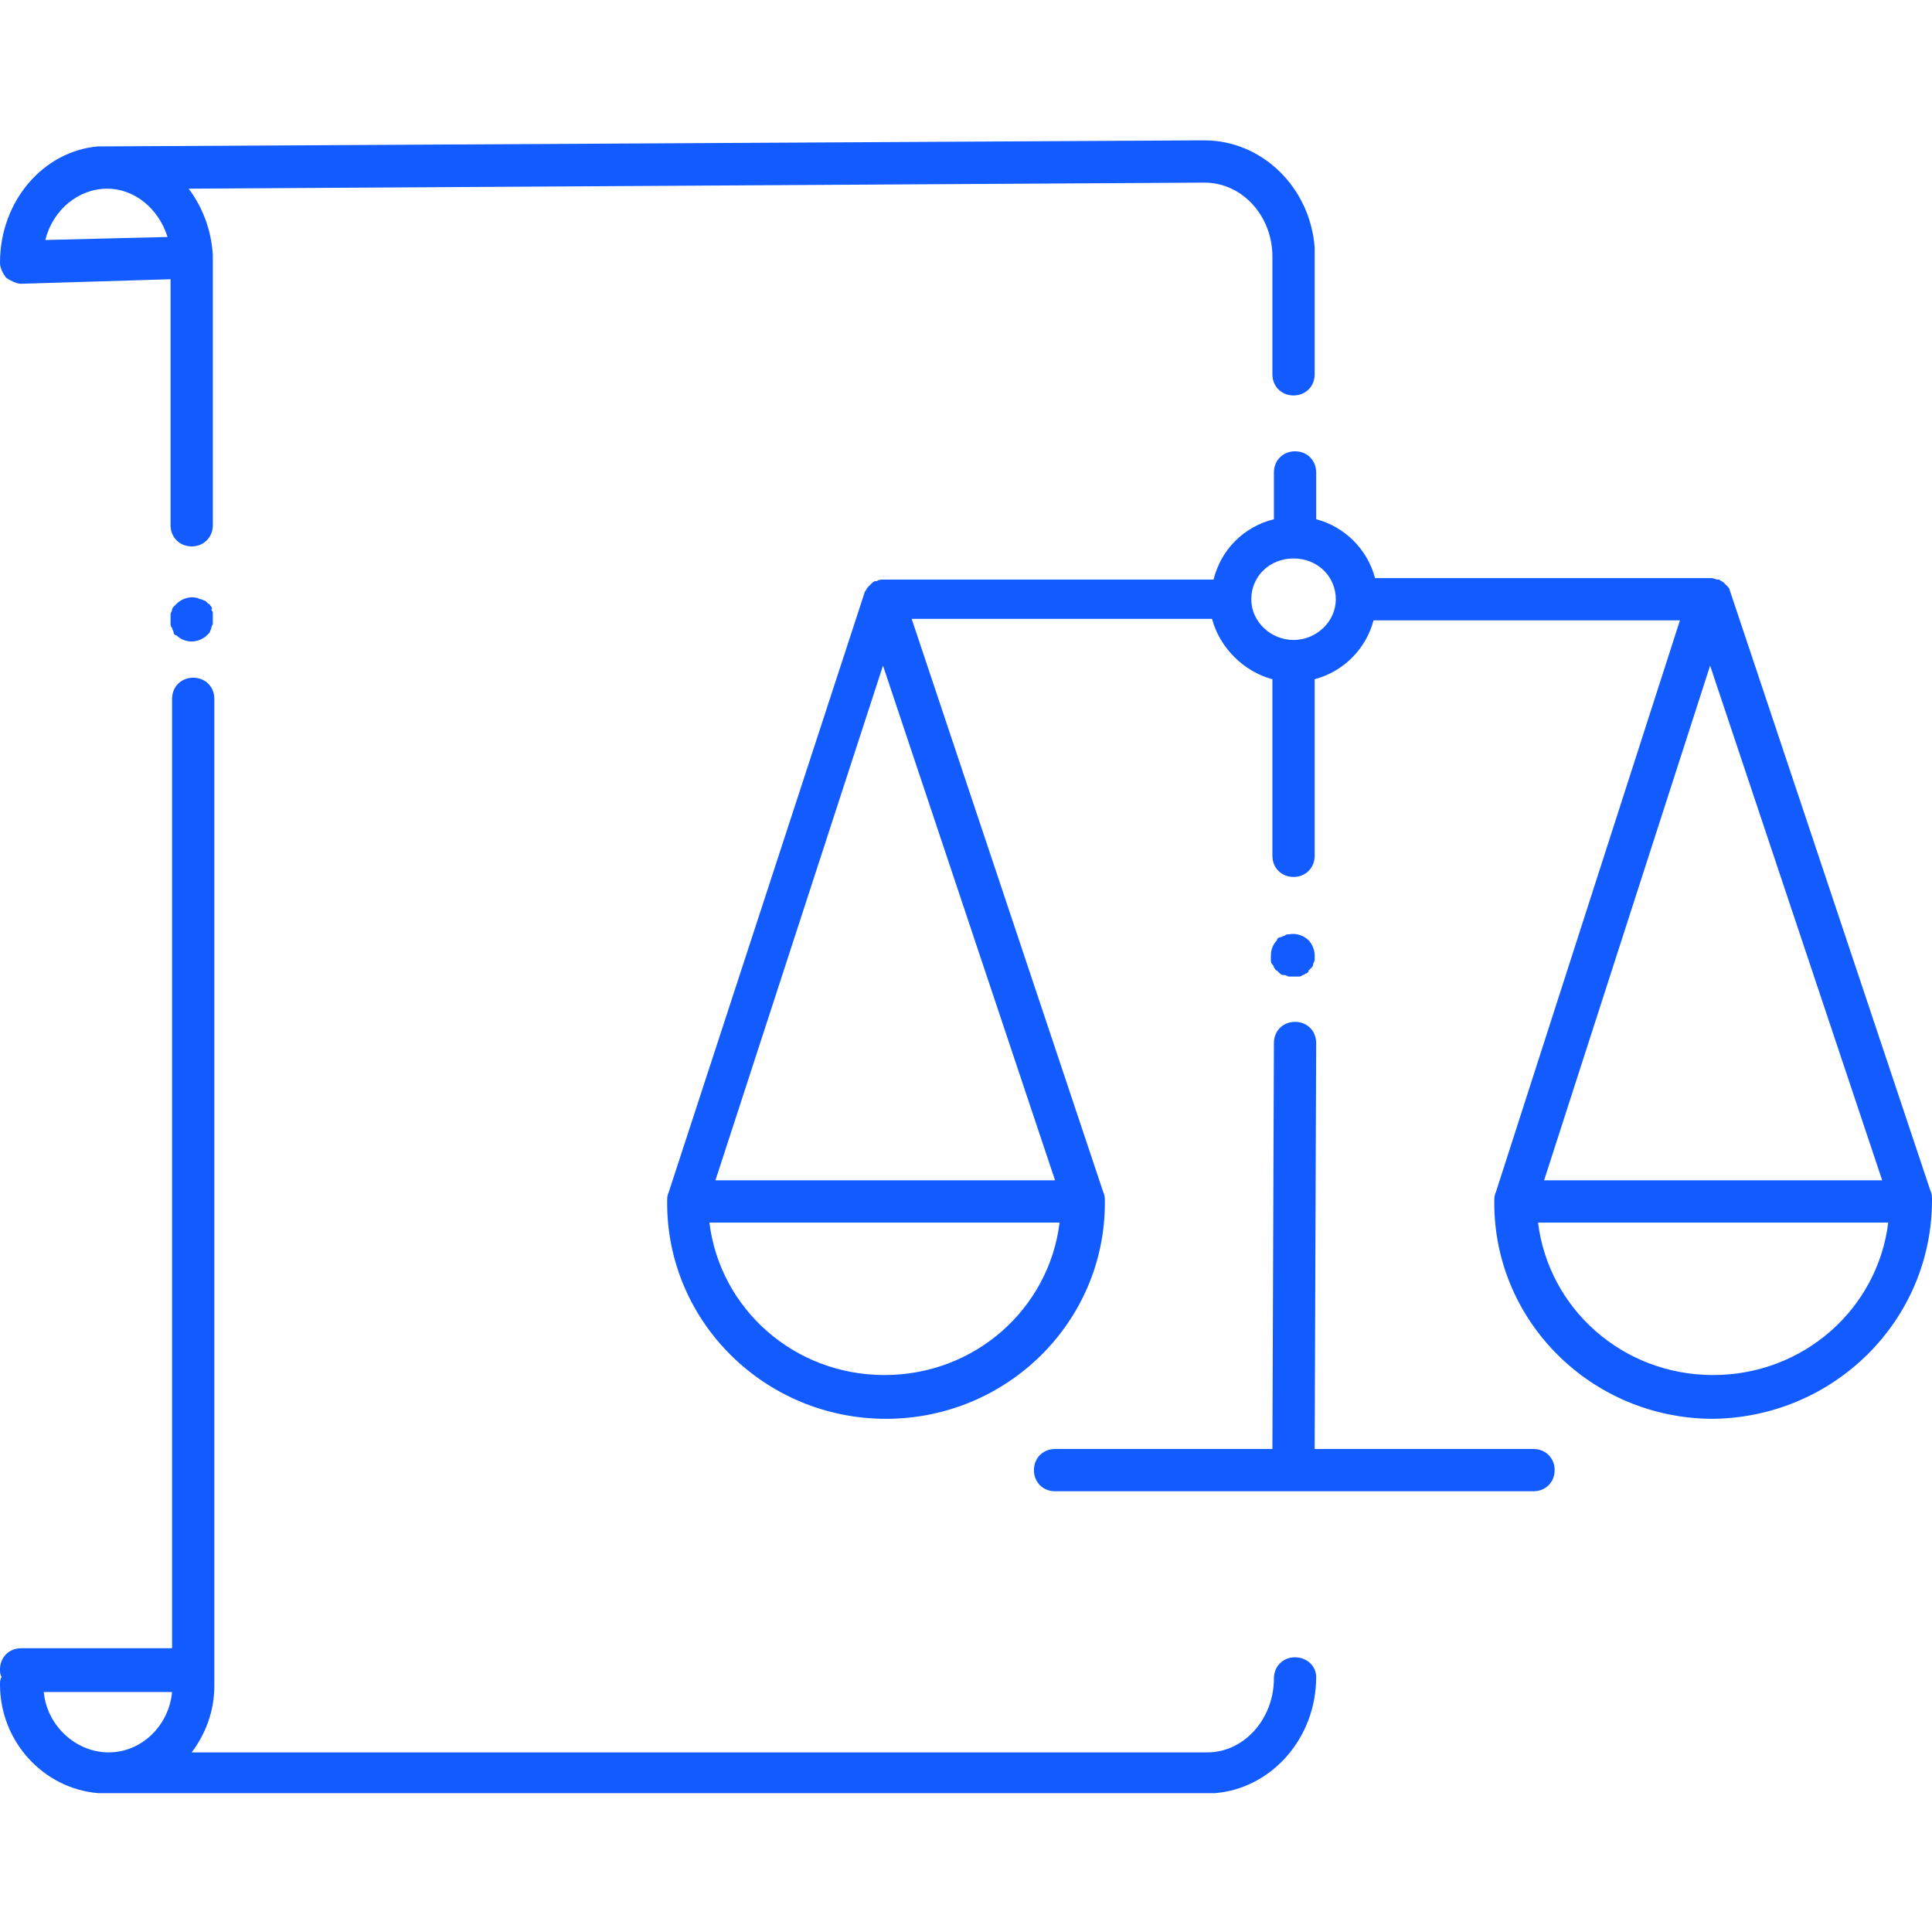
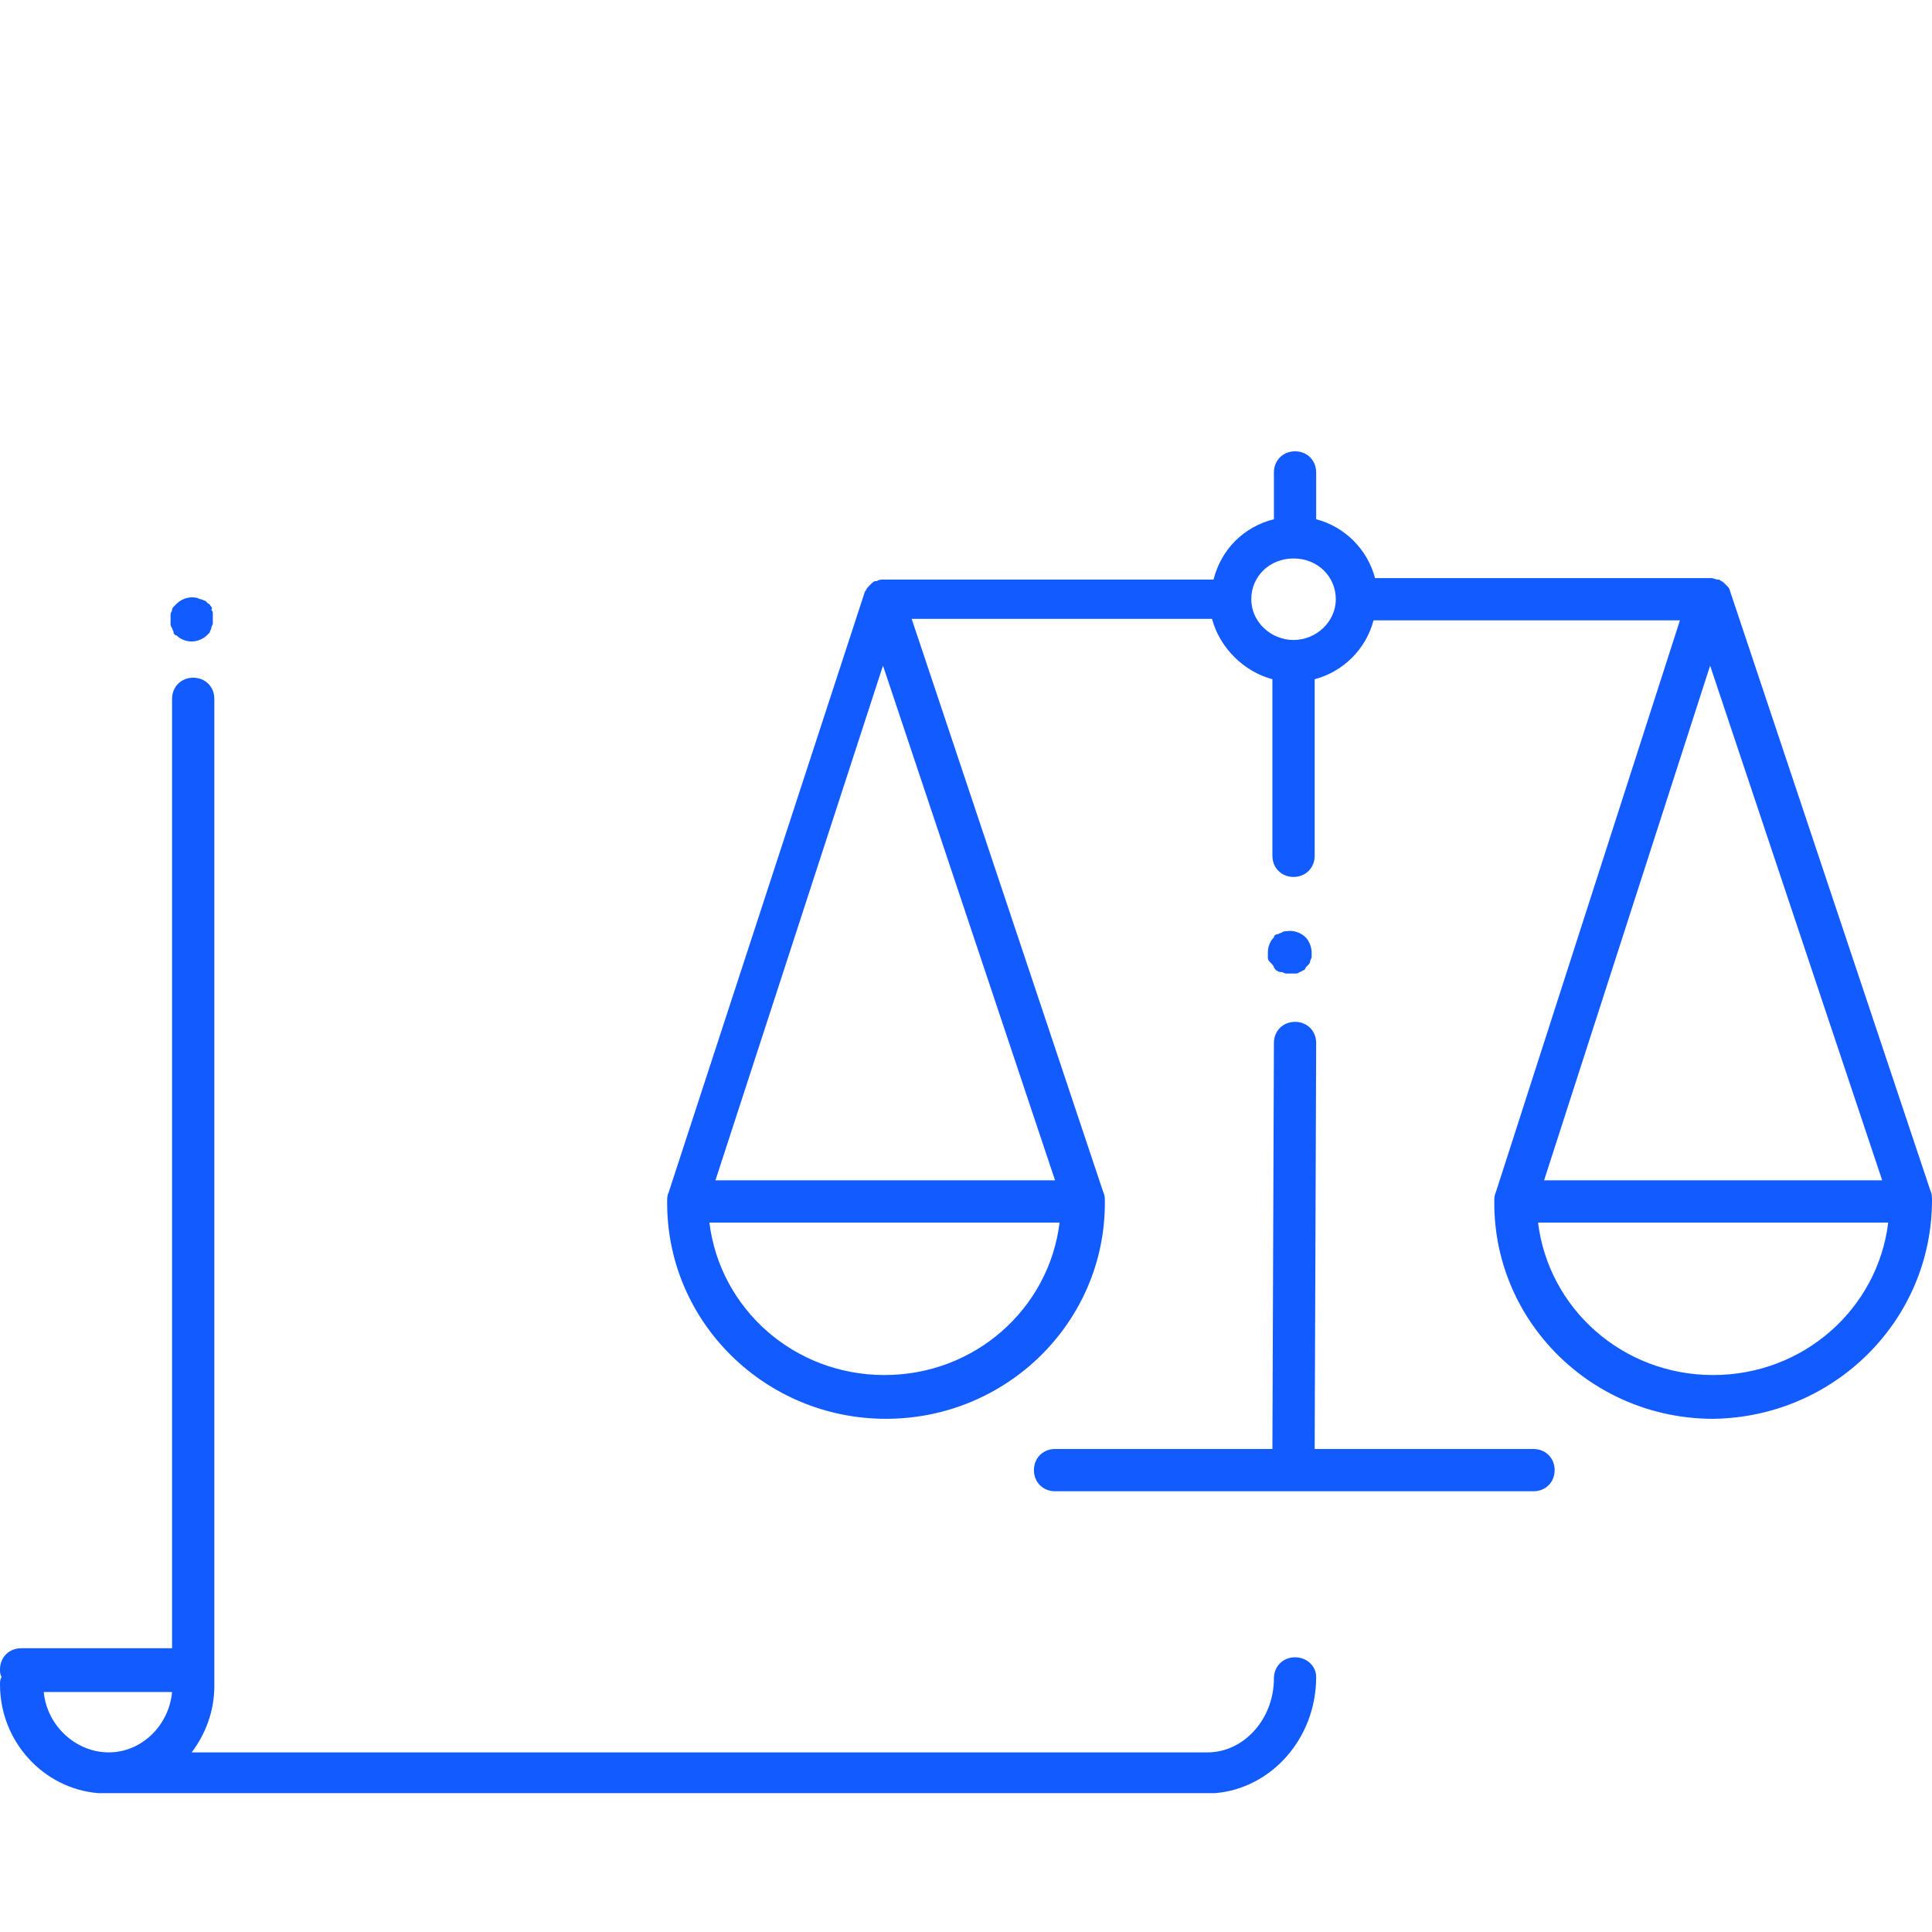
<svg xmlns="http://www.w3.org/2000/svg" version="1.1" id="Layer_1" x="0px" y="0px" viewBox="0 0 128 128" style="enable-background:new 0 0 128 128;" xml:space="preserve">
  <style type="text/css">
	.st0{fill:#125BFF;}
</style>
  <g>
    <path class="st0" d="M128,79.5c0-0.2,0-0.4-0.1-0.6l-13.3-39.8c0,0,0,0,0,0c0-0.1-0.1-0.2-0.2-0.3c0,0,0,0,0,0   c-0.1-0.1-0.2-0.2-0.2-0.2c0,0,0,0,0,0c-0.1-0.1-0.2-0.1-0.3-0.2c0,0-0.1,0-0.1,0c-0.1,0-0.3-0.1-0.4-0.1c0,0,0,0,0,0H91.1   c-0.5-1.9-2-3.4-3.9-3.9l0-3.1c0-0.8-0.6-1.4-1.4-1.4c0,0,0,0,0,0c-0.8,0-1.4,0.6-1.4,1.4l0,3.1c-2,0.5-3.5,2-4,4H58.5c0,0,0,0,0,0   c0,0,0,0,0,0c-0.1,0-0.3,0-0.4,0.1c0,0,0,0-0.1,0c-0.1,0-0.2,0.1-0.3,0.2c0,0,0,0,0,0c-0.1,0.1-0.2,0.2-0.2,0.2c0,0,0,0,0,0   c-0.1,0.1-0.1,0.2-0.2,0.3c0,0,0,0,0,0L44.3,79c-0.1,0.2-0.1,0.4-0.1,0.6c0,0,0,0,0,0.1c0,7.9,6.5,14.3,14.5,14.3   s14.5-6.4,14.5-14.3c0,0,0,0,0-0.1c0-0.2,0-0.4-0.1-0.6L60.4,41h19.9c0.5,1.9,2.1,3.5,4,4l0,11.7c0,0.8,0.6,1.4,1.4,1.4   c0,0,0,0,0,0c0.8,0,1.4-0.6,1.4-1.4l0-11.7c1.9-0.5,3.4-2,3.9-3.9h20.3L99.1,79c-0.1,0.2-0.1,0.4-0.1,0.6c0,0,0,0,0,0.1   c0,7.9,6.5,14.3,14.5,14.3C121.5,93.9,128,87.5,128,79.5C128,79.6,128,79.6,128,79.5z M124.7,78.2h-22.4l11-34.1L124.7,78.2z    M58.5,44.1l11.4,34.1H47.4L58.5,44.1z M58.6,91.1c-6,0-10.9-4.4-11.6-10.1h23.2C69.5,86.7,64.6,91.1,58.6,91.1z M85.7,42.4   c-1.5,0-2.8-1.2-2.8-2.7s1.2-2.7,2.8-2.7s2.8,1.2,2.8,2.7S87.2,42.4,85.7,42.4z M113.5,91.1c-6,0-10.9-4.4-11.6-10.1h23.2   C124.4,86.7,119.5,91.1,113.5,91.1z" />
    <path class="st0" d="M101.6,96H87.1l0.1-26.9c0-0.8-0.6-1.4-1.4-1.4c0,0,0,0,0,0c-0.8,0-1.4,0.6-1.4,1.4L84.3,96H69.9   c-0.8,0-1.4,0.6-1.4,1.4s0.6,1.4,1.4,1.4h31.7c0.8,0,1.4-0.6,1.4-1.4S102.4,96,101.6,96z" />
-     <path class="st0" d="M1.4,18.8l9.9-0.3l0,16.3c0,0.8,0.6,1.4,1.4,1.4h0c0.8,0,1.4-0.6,1.4-1.4l0-17.7c0-0.1,0-0.2,0-0.2   c-0.1-1.7-0.7-3.2-1.6-4.4l67-0.4c0,0,0.1,0,0.1,0c0.1,0,0.1,0,0.2,0c2.5,0,4.5,2.2,4.5,4.9v7.8c0,0.8,0.6,1.4,1.4,1.4   s1.4-0.6,1.4-1.4v-8.1c0-0.1,0-0.2,0-0.3c-0.3-4-3.5-7.1-7.3-7.1c-0.1,0-0.1,0-0.2,0c-0.1,0-0.1,0-0.2,0c0,0,0,0,0,0L6.8,9.7   c-0.1,0-0.2,0-0.3,0C2.9,10,0,13.3,0,17.4c0,0.4,0.2,0.7,0.4,1C0.7,18.6,1.1,18.8,1.4,18.8z M7.1,12.5c1.8,0,3.4,1.3,4,3.2L3,15.9   C3.5,13.9,5.2,12.5,7.1,12.5z" />
    <path class="st0" d="M85.8,109.8c-0.8,0-1.4,0.6-1.4,1.4c0,2.7-2,4.9-4.4,4.9H12.7c0.9-1.2,1.5-2.7,1.5-4.4c0-0.1,0-0.1,0-0.2   c0-0.1,0-0.1,0-0.2l0-0.7c0,0,0,0,0,0c0,0,0,0,0,0l0-64.3c0-0.8-0.6-1.4-1.4-1.4h0c-0.8,0-1.4,0.6-1.4,1.4l0,62.9h-10   c-0.8,0-1.4,0.6-1.4,1.4c0,0.2,0,0.3,0.1,0.5c-0.1,0.2-0.1,0.3-0.1,0.5c0,3.8,2.9,6.9,6.5,7.2c0.1,0,0.2,0,0.3,0h73.4   c0.1,0,0.2,0,0.3,0c3.7-0.3,6.7-3.6,6.7-7.7C87.2,110.4,86.6,109.8,85.8,109.8z M2.9,112.1h8.5c-0.2,2.2-2,4-4.2,4   S3.1,114.3,2.9,112.1z" />
    <path class="st0" d="M14,40.2c-0.1-0.1-0.1-0.2-0.2-0.2c-0.1-0.1-0.1-0.1-0.2-0.2c-0.1,0-0.2-0.1-0.3-0.1c-0.1,0-0.2-0.1-0.3-0.1   c-0.5-0.1-1,0.1-1.3,0.4c-0.1,0.1-0.1,0.1-0.2,0.2s-0.1,0.2-0.1,0.2c0,0.1-0.1,0.2-0.1,0.3c0,0.1,0,0.2,0,0.3c0,0.1,0,0.2,0,0.3   c0,0.1,0,0.2,0.1,0.3c0,0.1,0.1,0.2,0.1,0.3c0,0.1,0.1,0.2,0.2,0.2c0.3,0.3,0.7,0.4,1,0.4c0.4,0,0.8-0.2,1-0.4   c0.1-0.1,0.1-0.1,0.2-0.2c0-0.1,0.1-0.2,0.1-0.3c0-0.1,0.1-0.2,0.1-0.3c0-0.1,0-0.2,0-0.3c0-0.1,0-0.2,0-0.3c0-0.1,0-0.2-0.1-0.3   C14.1,40.3,14,40.2,14,40.2z" />
-     <path class="st0" d="M84.4,64.1c0.1,0.1,0.1,0.2,0.2,0.2c0.1,0.1,0.1,0.1,0.2,0.2c0.1,0.1,0.2,0.1,0.3,0.1c0.1,0,0.2,0.1,0.3,0.1   c0.1,0,0.2,0,0.3,0c0.1,0,0.2,0,0.3,0c0.1,0,0.2,0,0.3-0.1c0.1,0,0.2-0.1,0.2-0.1c0.1,0,0.2-0.1,0.2-0.2c0.1-0.1,0.1-0.1,0.2-0.2   c0.1-0.1,0.1-0.2,0.1-0.2c0-0.1,0.1-0.2,0.1-0.3c0-0.1,0-0.2,0-0.3c0-0.4-0.2-0.8-0.4-1c-0.3-0.3-0.8-0.5-1.3-0.4   c-0.1,0-0.2,0-0.3,0.1c-0.1,0-0.2,0.1-0.3,0.1c-0.1,0-0.2,0.1-0.2,0.2c-0.3,0.3-0.4,0.7-0.4,1c0,0.1,0,0.2,0,0.3   c0,0.1,0,0.2,0.1,0.3C84.3,63.9,84.4,64,84.4,64.1z" />
+     <path class="st0" d="M84.4,64.1c0.1,0.1,0.1,0.2,0.2,0.2c0.1,0.1,0.2,0.1,0.3,0.1c0.1,0,0.2,0.1,0.3,0.1   c0.1,0,0.2,0,0.3,0c0.1,0,0.2,0,0.3,0c0.1,0,0.2,0,0.3-0.1c0.1,0,0.2-0.1,0.2-0.1c0.1,0,0.2-0.1,0.2-0.2c0.1-0.1,0.1-0.1,0.2-0.2   c0.1-0.1,0.1-0.2,0.1-0.2c0-0.1,0.1-0.2,0.1-0.3c0-0.1,0-0.2,0-0.3c0-0.4-0.2-0.8-0.4-1c-0.3-0.3-0.8-0.5-1.3-0.4   c-0.1,0-0.2,0-0.3,0.1c-0.1,0-0.2,0.1-0.3,0.1c-0.1,0-0.2,0.1-0.2,0.2c-0.3,0.3-0.4,0.7-0.4,1c0,0.1,0,0.2,0,0.3   c0,0.1,0,0.2,0.1,0.3C84.3,63.9,84.4,64,84.4,64.1z" />
  </g>
</svg>